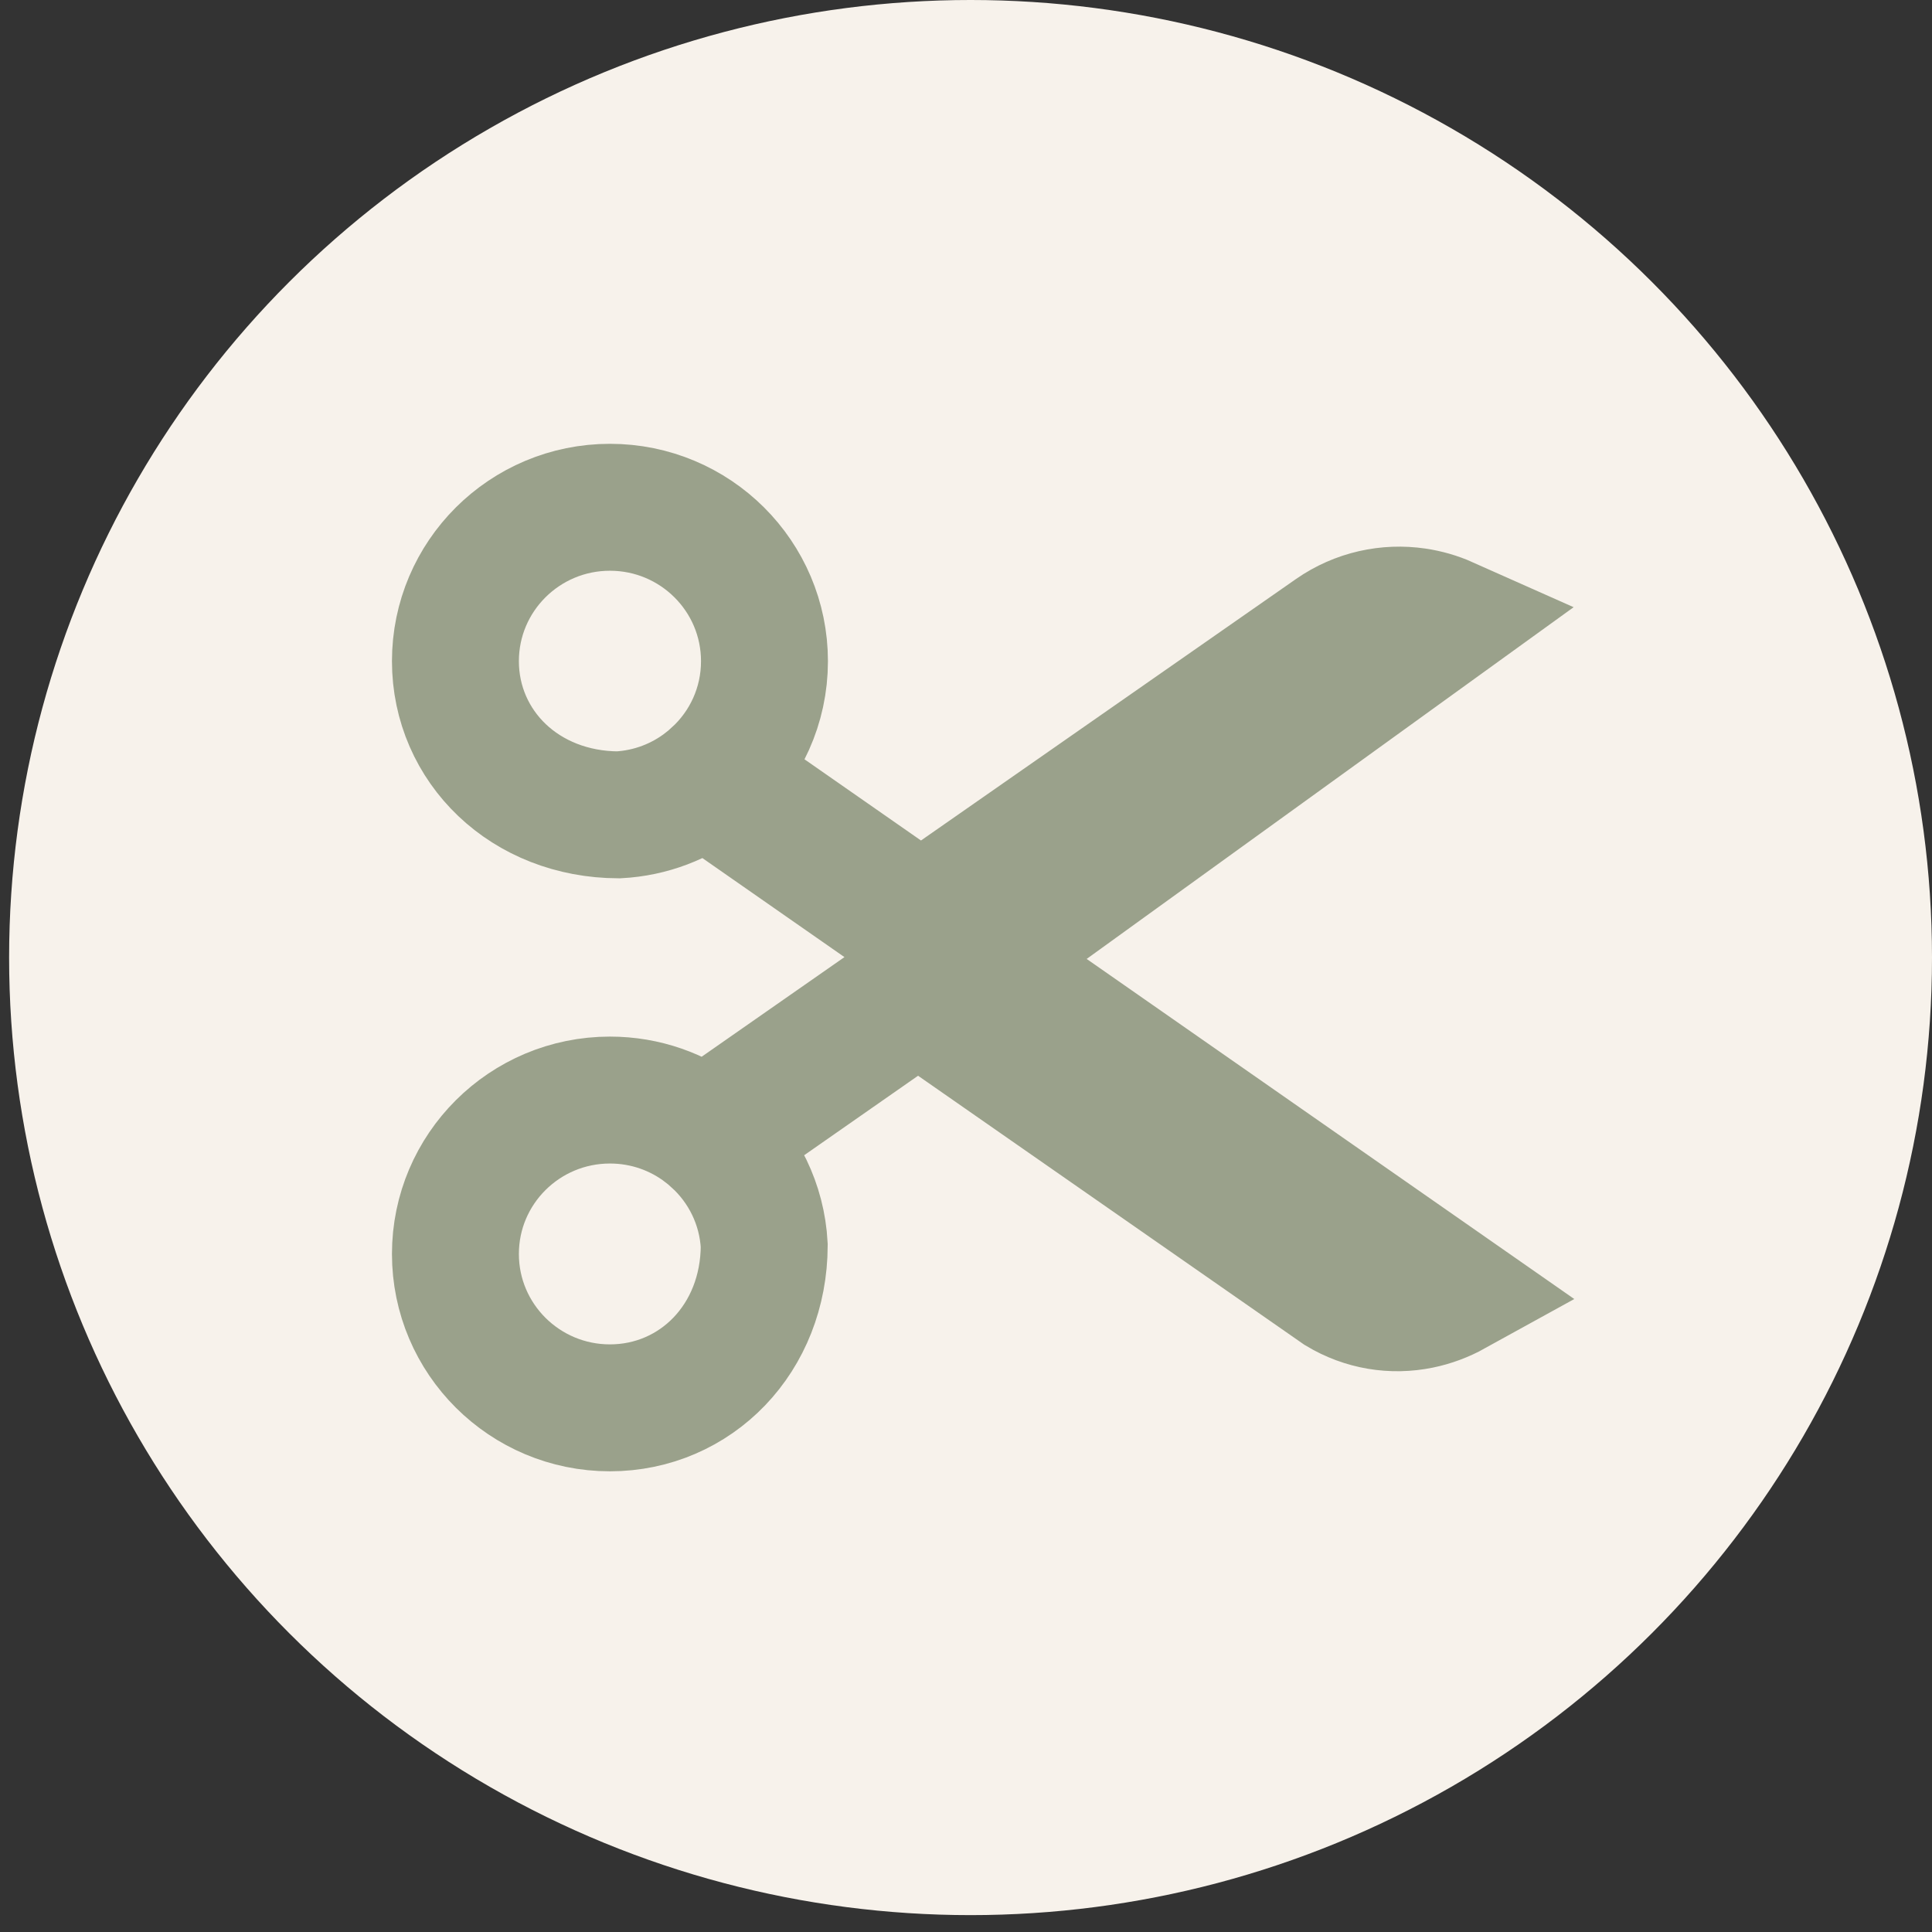
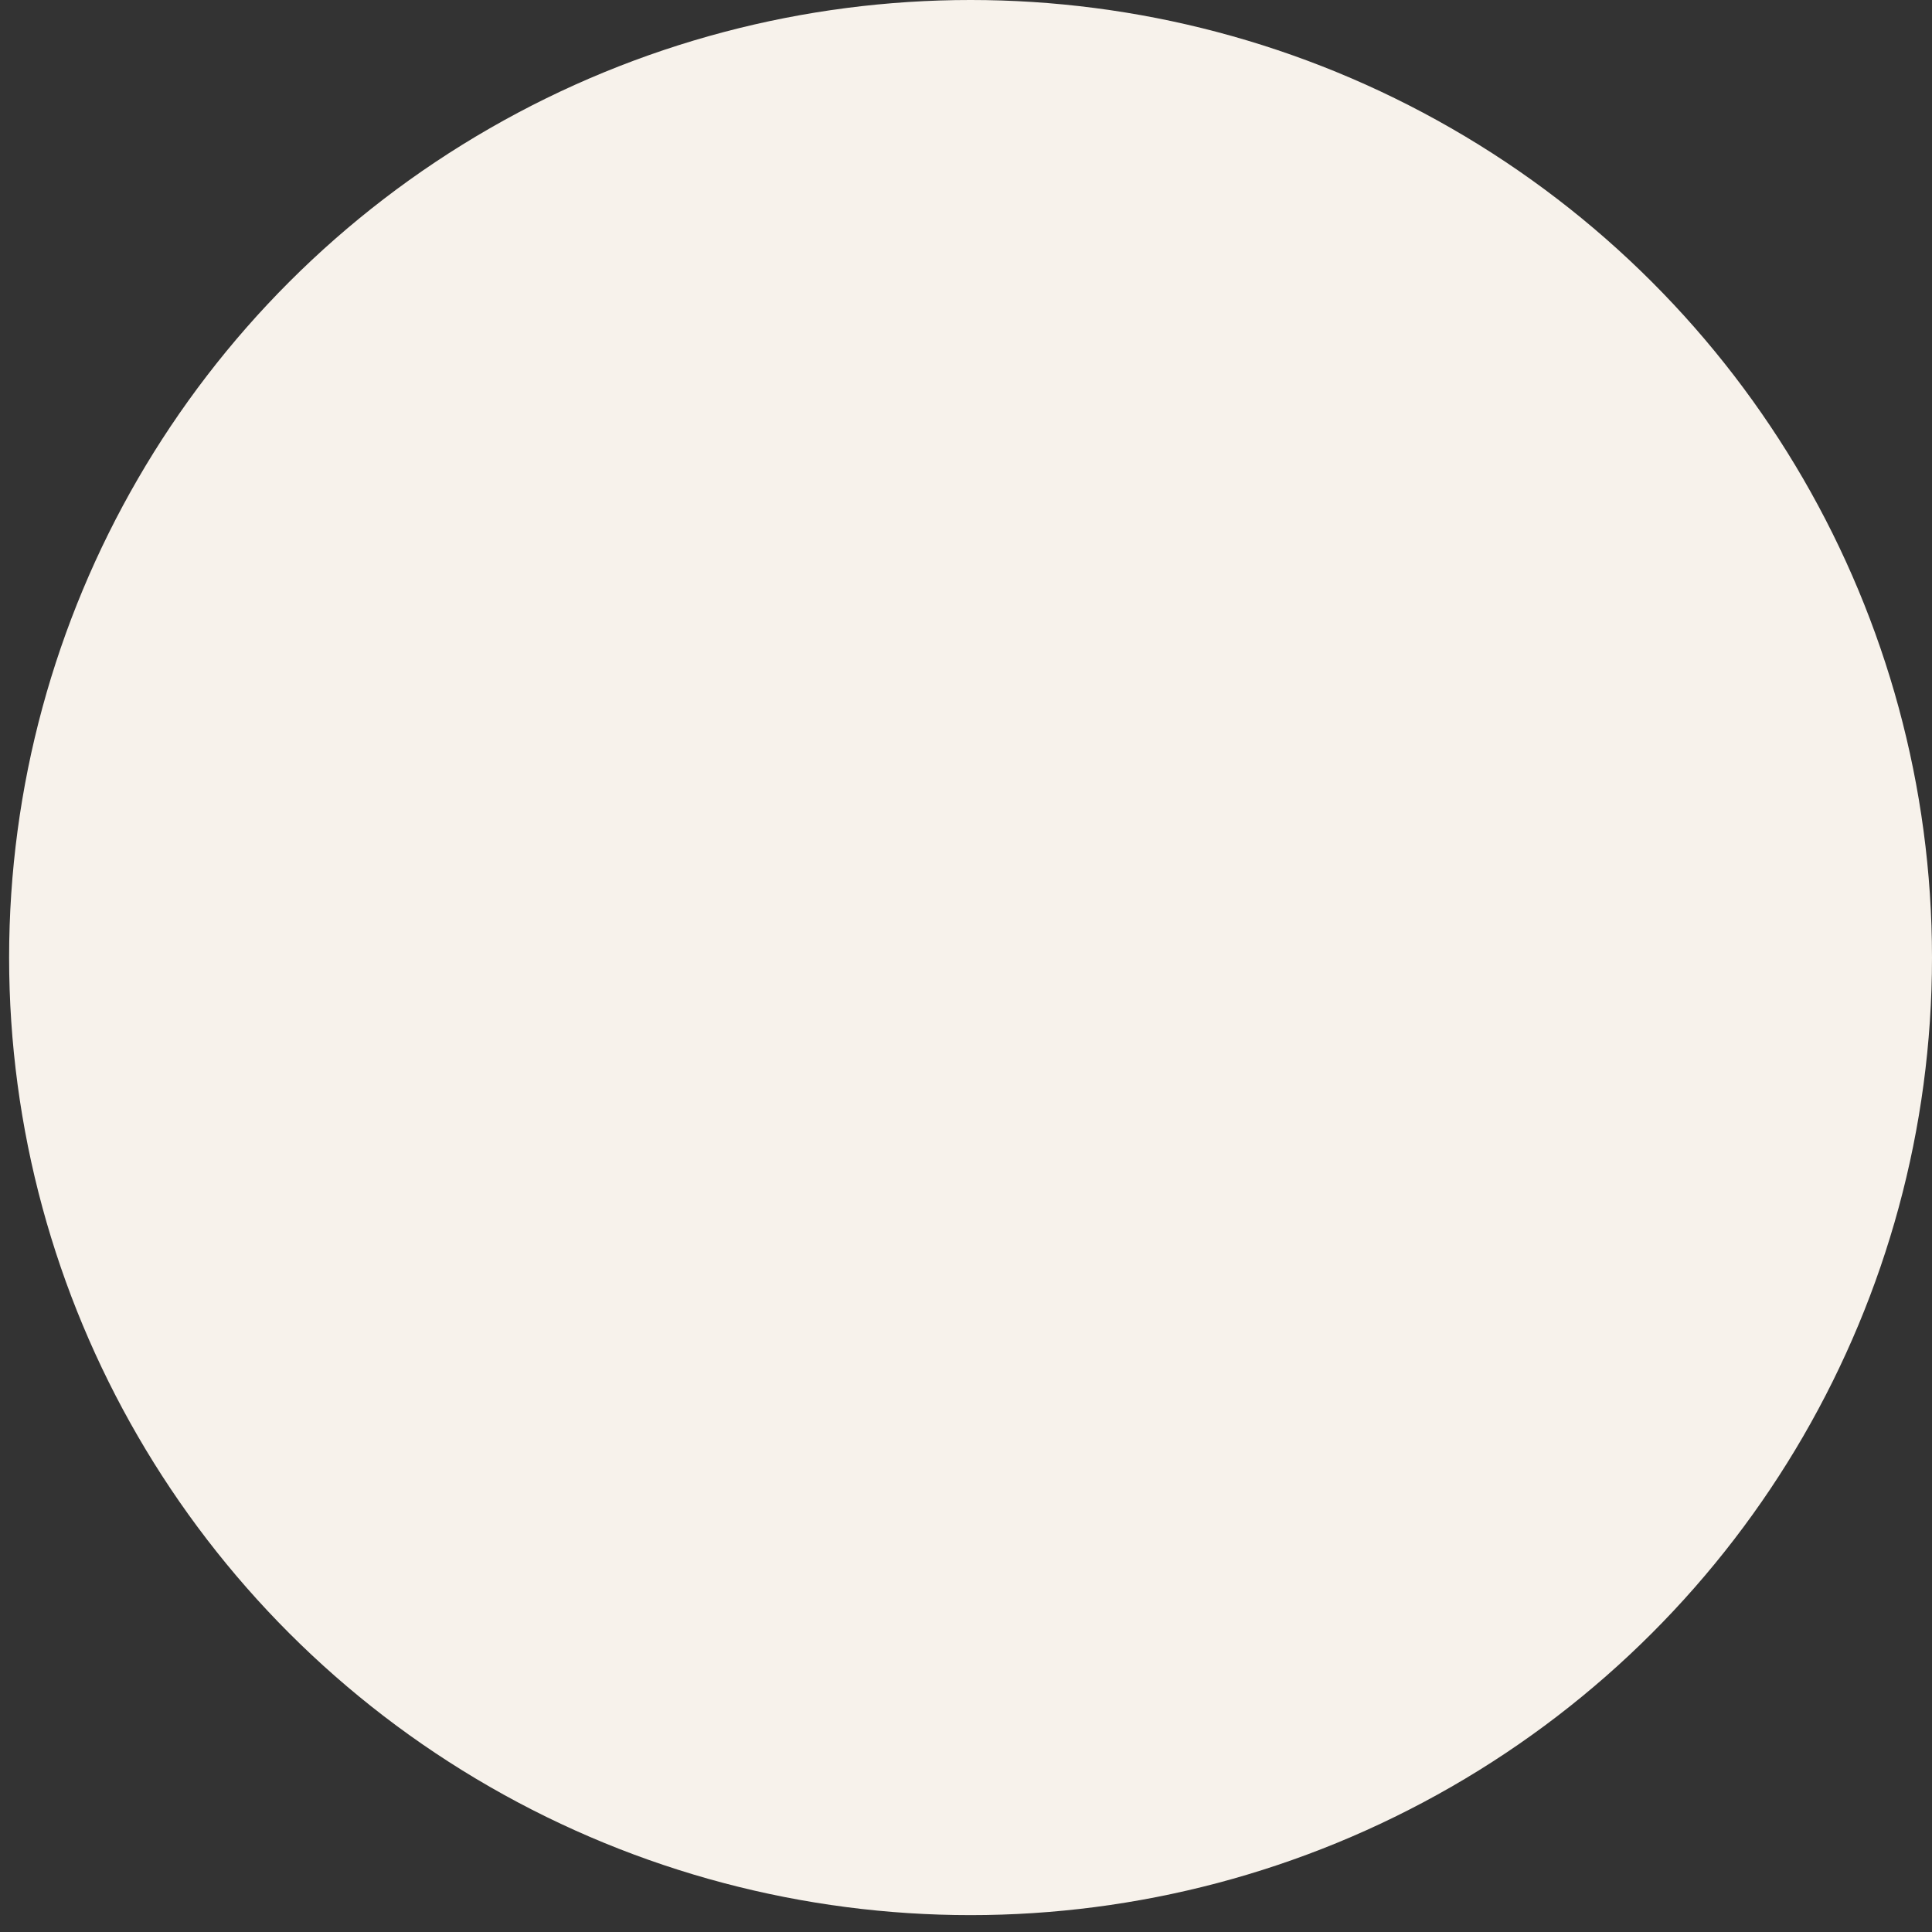
<svg xmlns="http://www.w3.org/2000/svg" width="106" height="106" viewBox="0 0 106 106" fill="none">
  <rect x="0" y="0" width="106" height="106" fill="#333333" stroke="none" />
  <ellipse cx="53.25" cy="52.537" rx="52.75" ry="52.537" fill="#F7F2EB" />
-   <path fill-rule="evenodd" clip-rule="evenodd" d="M33.465 27.832C35.806 27.832 37.925 28.777 39.46 30.305C40.994 31.833 41.943 33.944 41.943 36.276C41.943 38.726 40.897 40.933 39.219 42.474L50.531 50.359L73.088 34.63C74.485 33.656 76.136 33.313 77.701 33.542C78.284 33.628 78.855 33.792 79.396 34.033L53.605 52.662L79.793 70.927C79.195 71.257 78.564 71.491 77.918 71.623C76.407 71.933 74.827 71.682 73.454 70.855L50.368 54.776L39.193 62.576C40.779 64.021 41.808 66.059 41.93 68.338C41.92 70.869 40.998 73.095 39.468 74.692C37.94 76.287 35.814 77.242 33.465 77.242C31.124 77.242 29.005 76.297 27.47 74.769C25.936 73.241 24.987 71.13 24.987 68.799C24.987 66.467 25.936 64.356 27.47 62.828C29.005 61.3 31.124 60.355 33.465 60.355C35.417 60.355 37.216 61.011 38.649 62.118L52.418 52.511L38.679 42.933C37.356 43.965 35.715 44.611 33.928 44.707C31.387 44.696 29.151 43.778 27.547 42.254C25.946 40.732 24.987 38.615 24.987 36.276C24.987 33.944 25.936 31.833 27.47 30.305C29.005 28.777 31.124 27.832 33.465 27.832Z" stroke="#9AA18B" stroke-width="6.964" />
</svg>